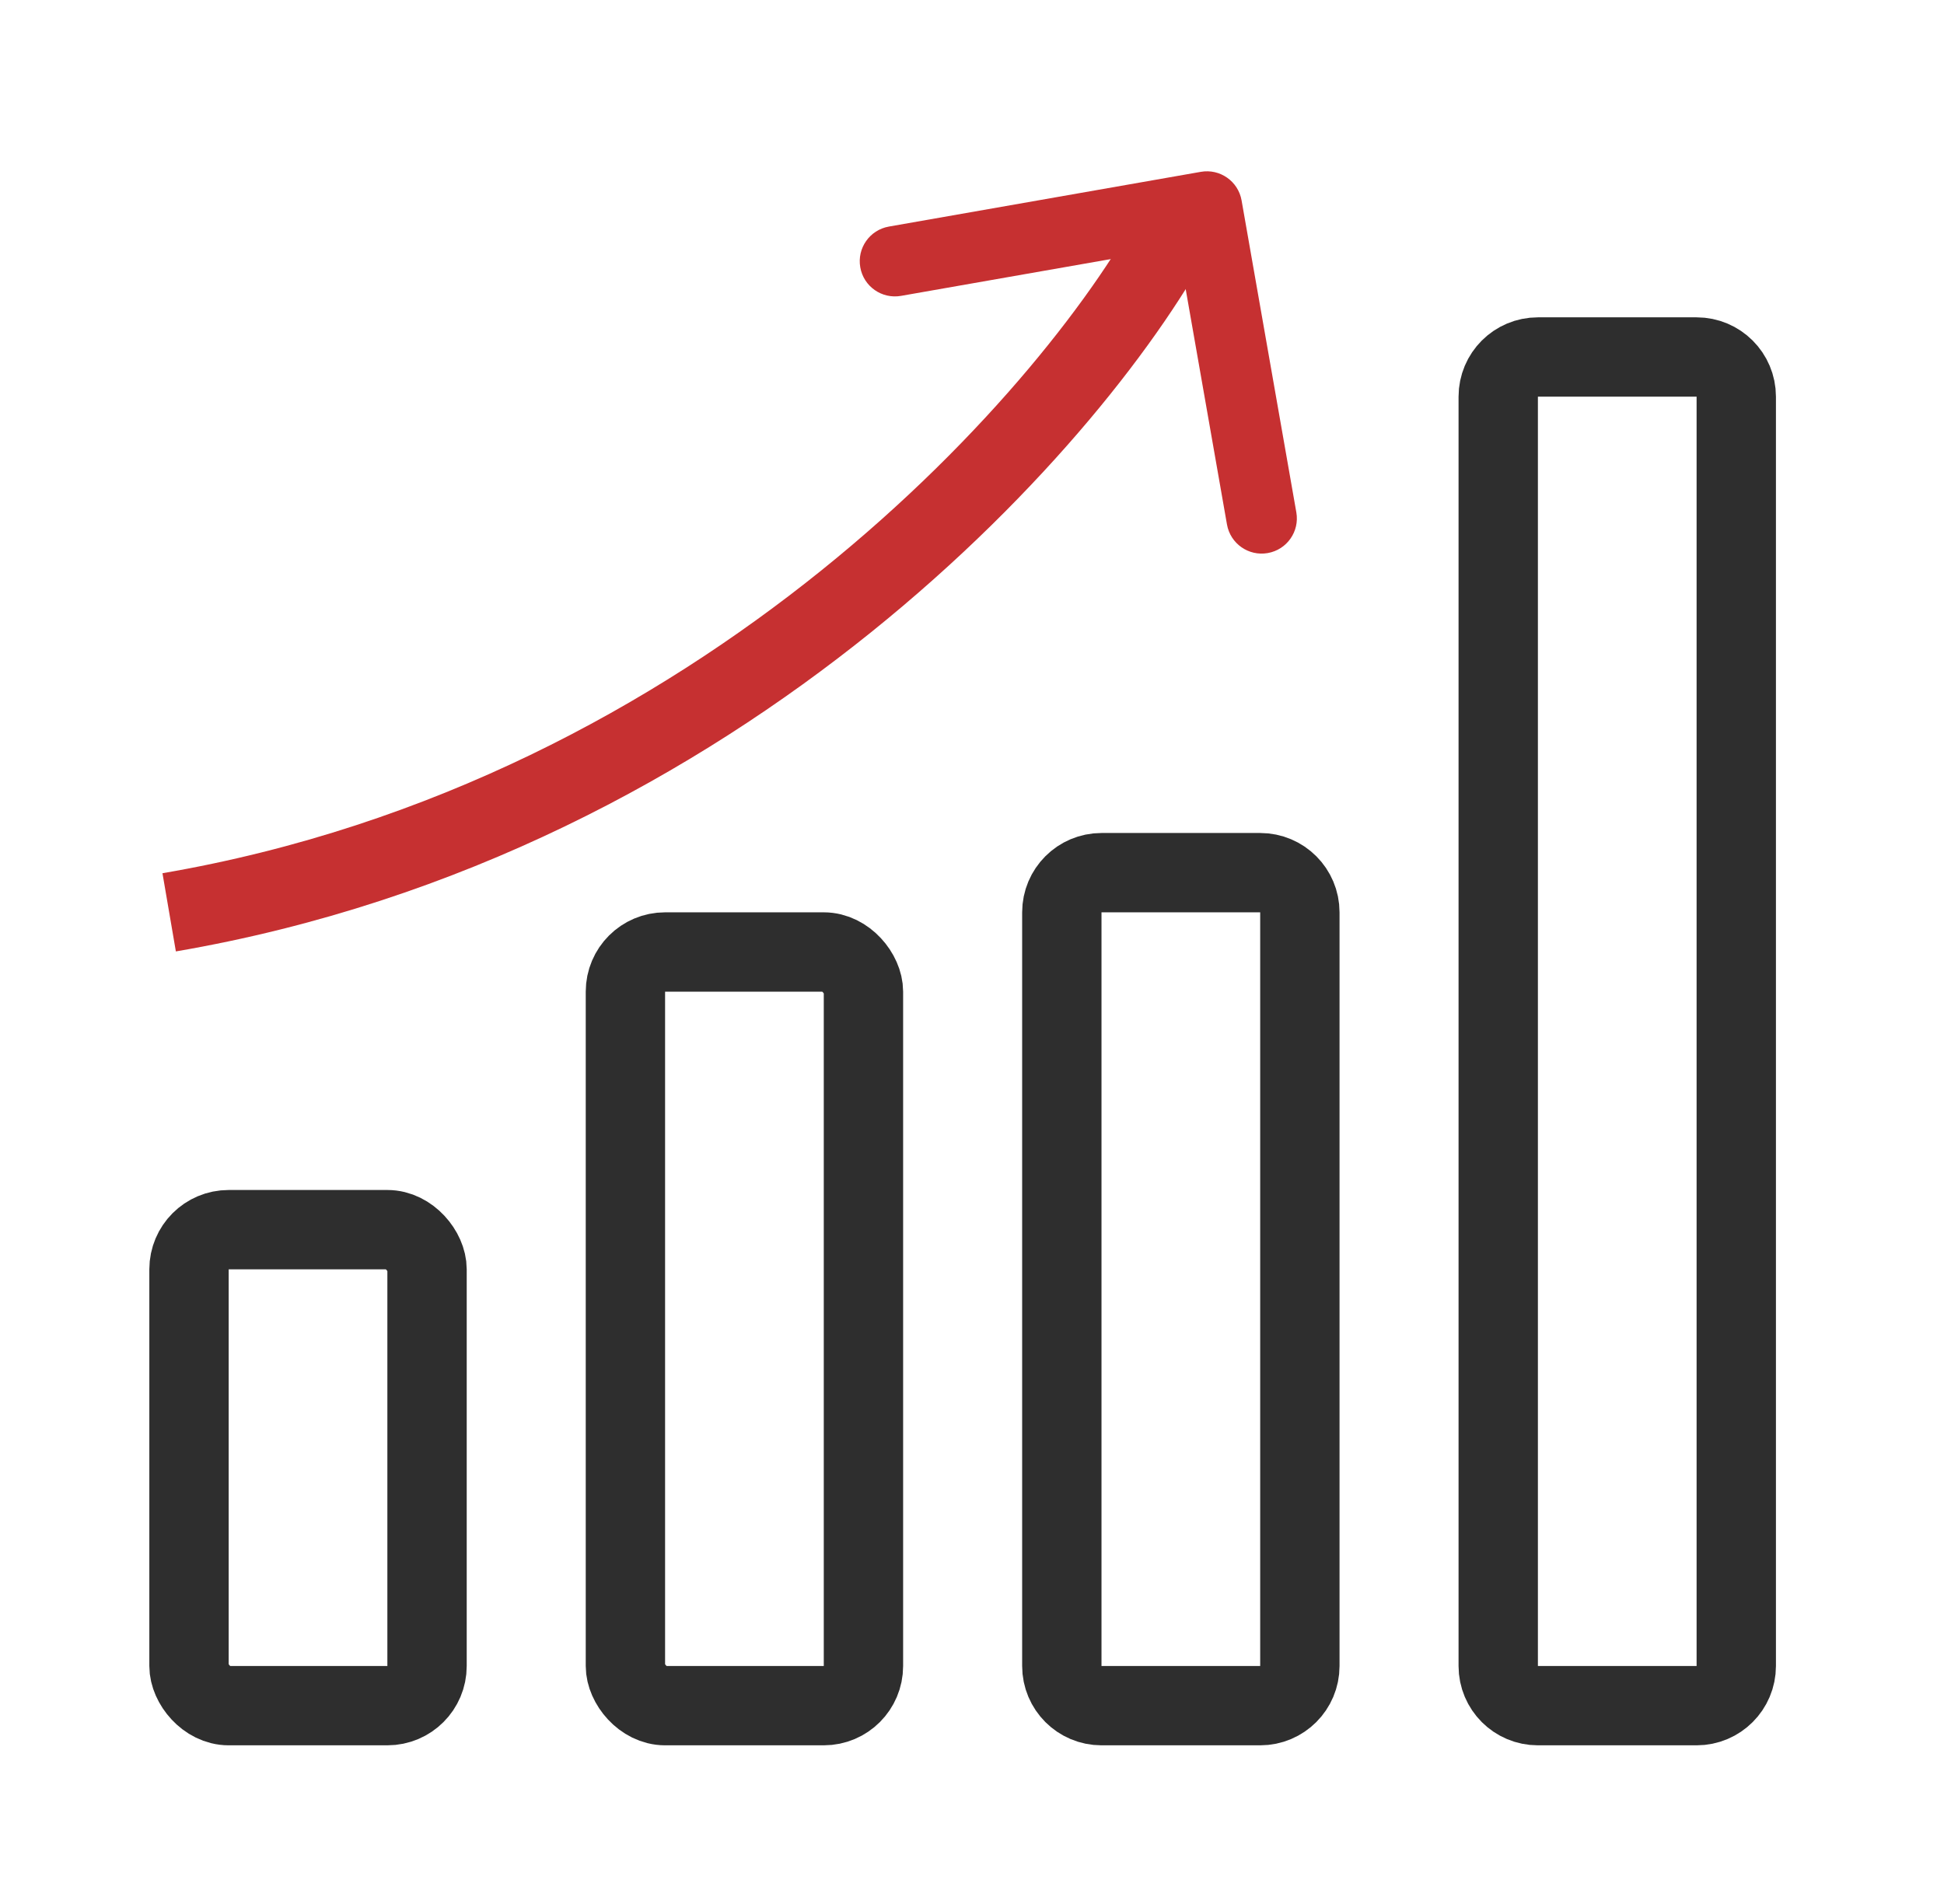
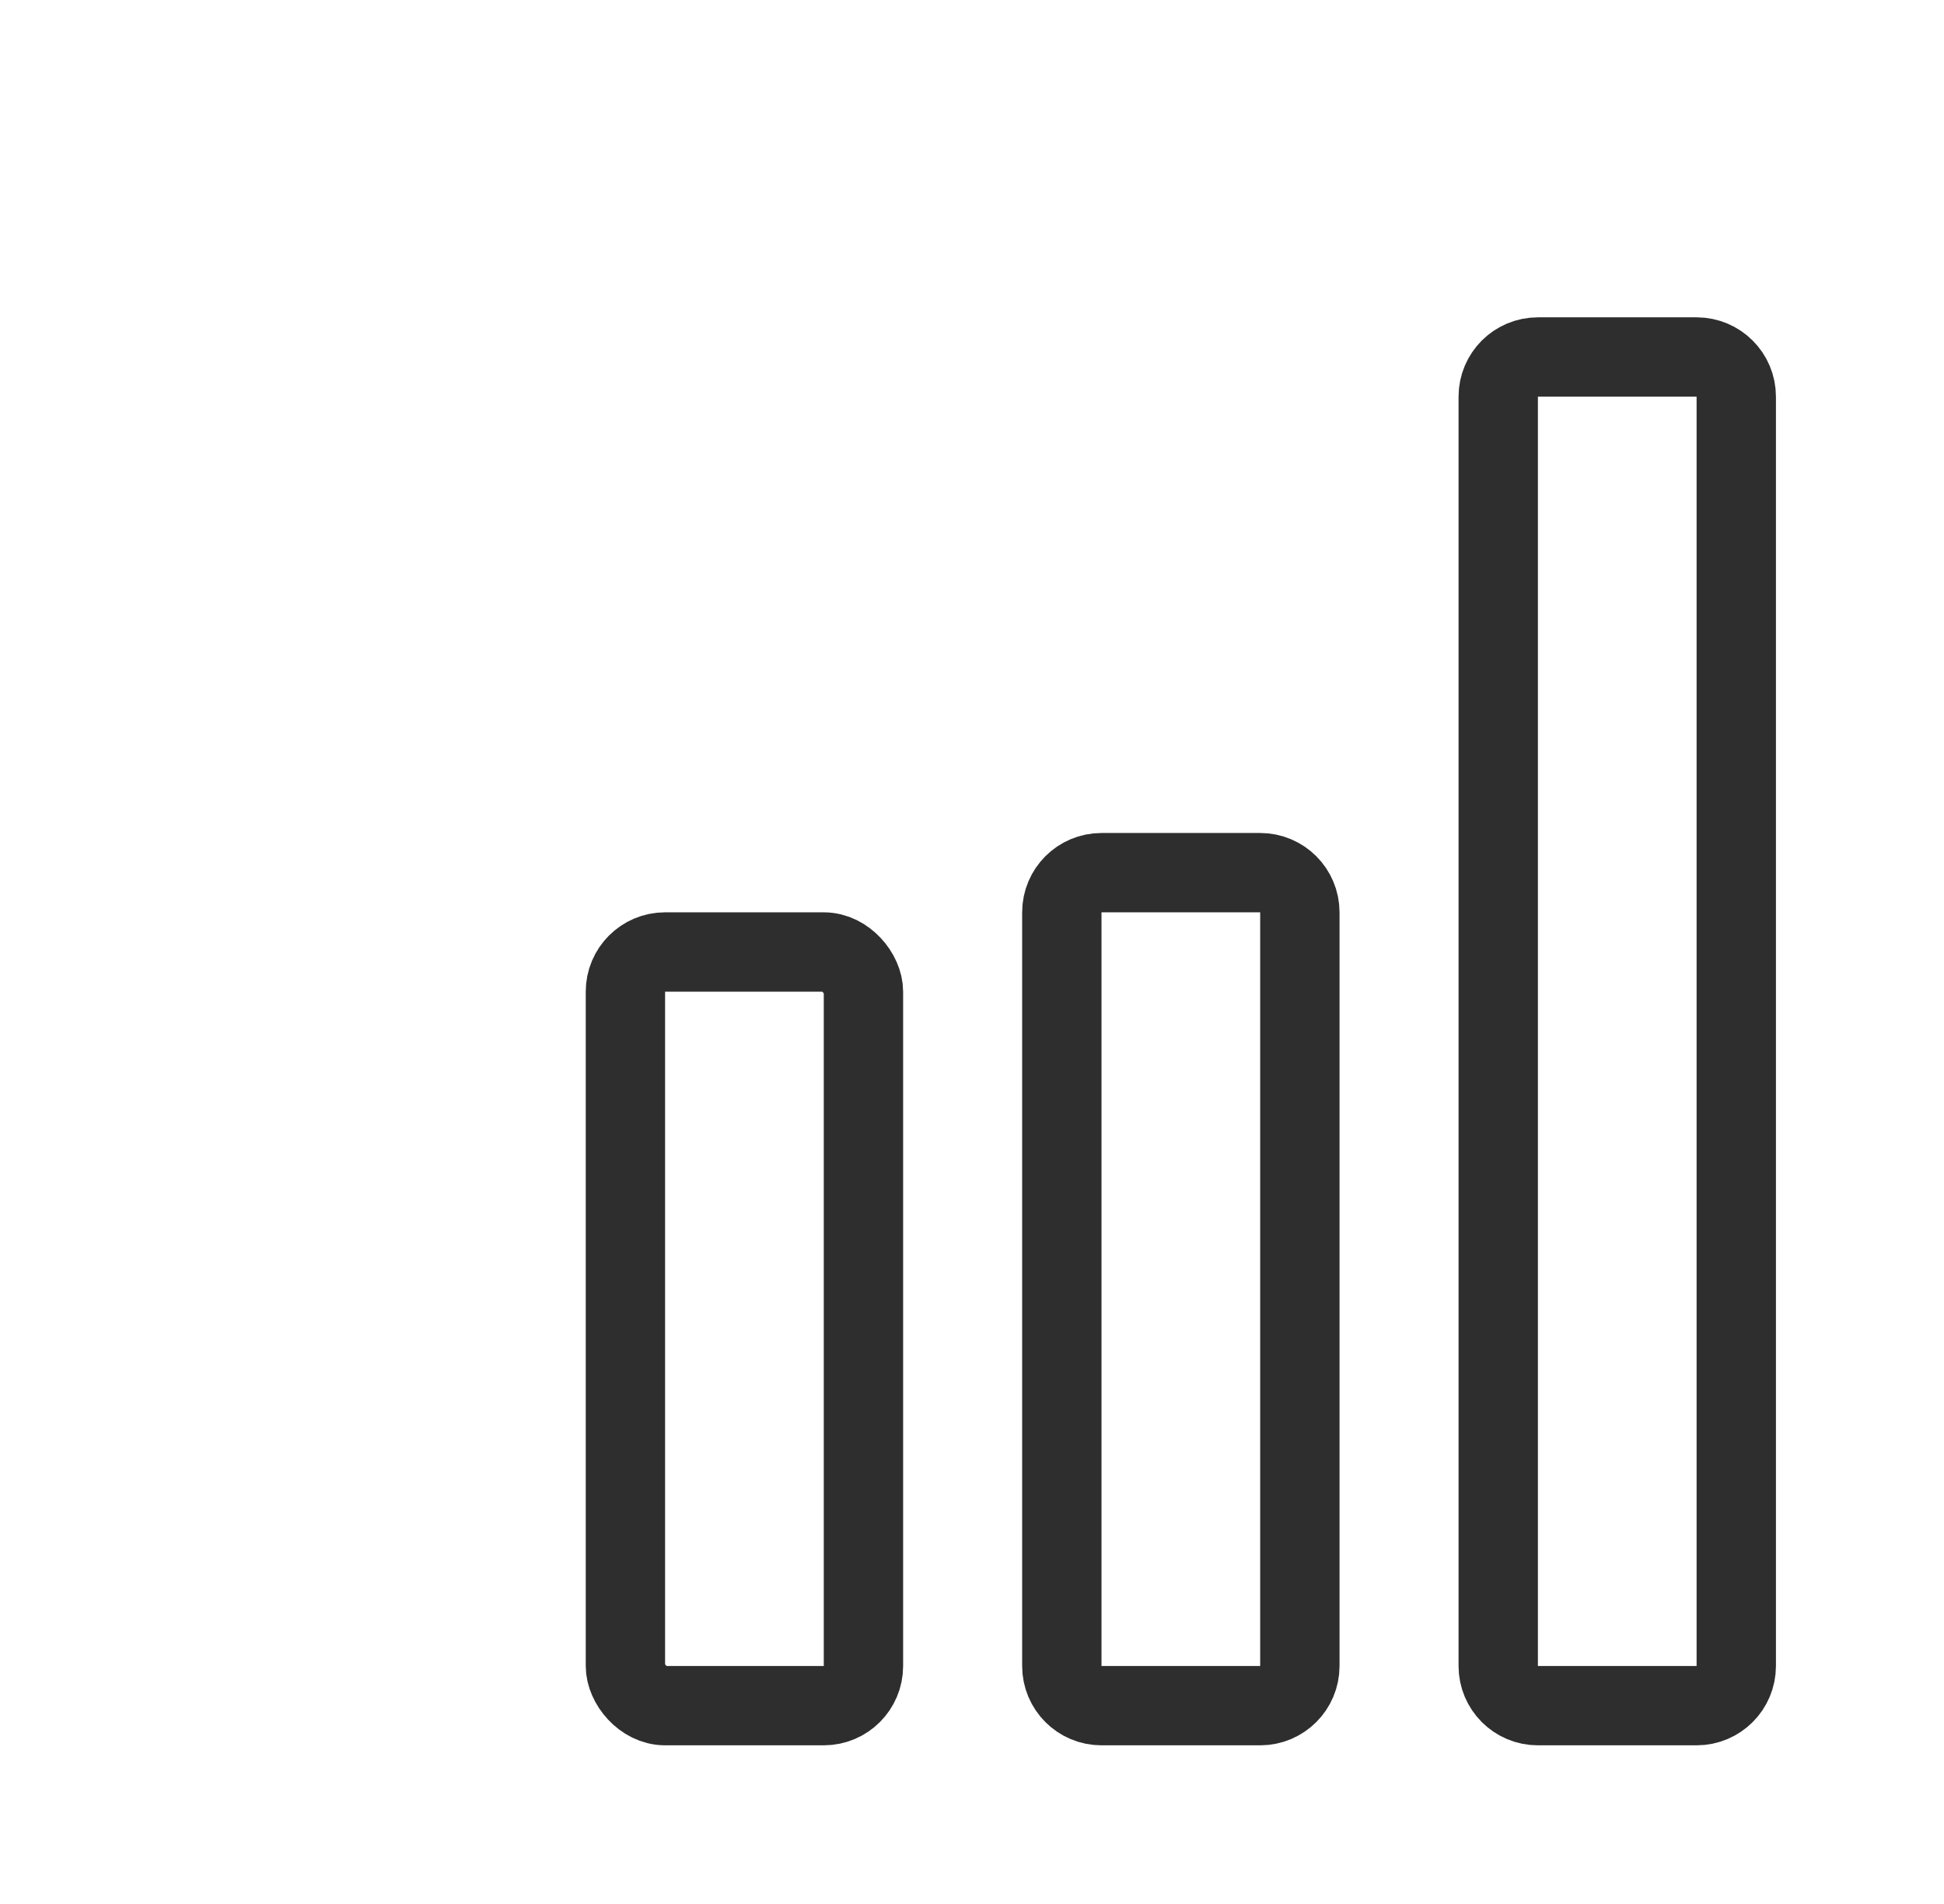
<svg xmlns="http://www.w3.org/2000/svg" width="49" height="48" viewBox="0 0 49 48" fill="none">
-   <rect x="4.764" y="31" width="6" height="12" rx="1" stroke="#2E2E2E" stroke-width="2" />
  <rect x="15.764" y="24" width="6" height="19" rx="1" stroke="#2E2E2E" stroke-width="2" />
  <path d="M26.764 23C26.764 22.448 27.211 22 27.764 22H31.764C32.316 22 32.764 22.448 32.764 23V42C32.764 42.552 32.316 43 31.764 43H27.764C27.211 43 26.764 42.552 26.764 42V23Z" stroke="#2E2E2E" stroke-width="2" />
  <path d="M37.764 10C37.764 9.448 38.211 9 38.764 9H42.764C43.316 9 43.764 9.448 43.764 10V42C43.764 42.552 43.316 43 42.764 43H38.764C38.211 43 37.764 42.552 37.764 42V10Z" stroke="#2E2E2E" stroke-width="2" />
-   <path fill-rule="evenodd" clip-rule="evenodd" d="M31.295 5.052C31.21 4.57 30.75 4.247 30.268 4.332L22.404 5.712C21.922 5.797 21.599 6.256 21.684 6.739C21.768 7.222 22.228 7.544 22.711 7.459L29.701 6.233L30.927 13.223C31.012 13.705 31.472 14.028 31.954 13.943C32.437 13.859 32.76 13.399 32.675 12.916L31.295 5.052Z" fill="#C63031" />
-   <path d="M29.764 5.5C27.264 10.333 18.264 20.6 4.264 23" stroke="#C63031" stroke-width="2" />
</svg>